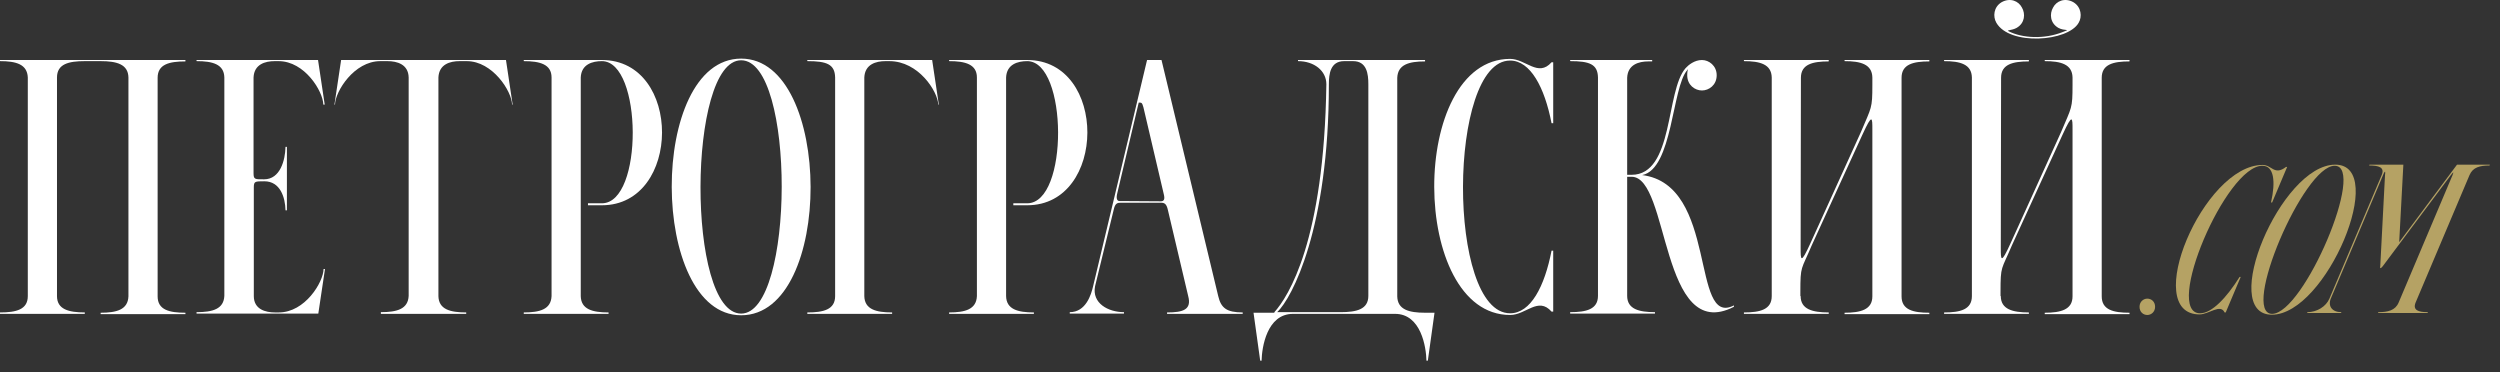
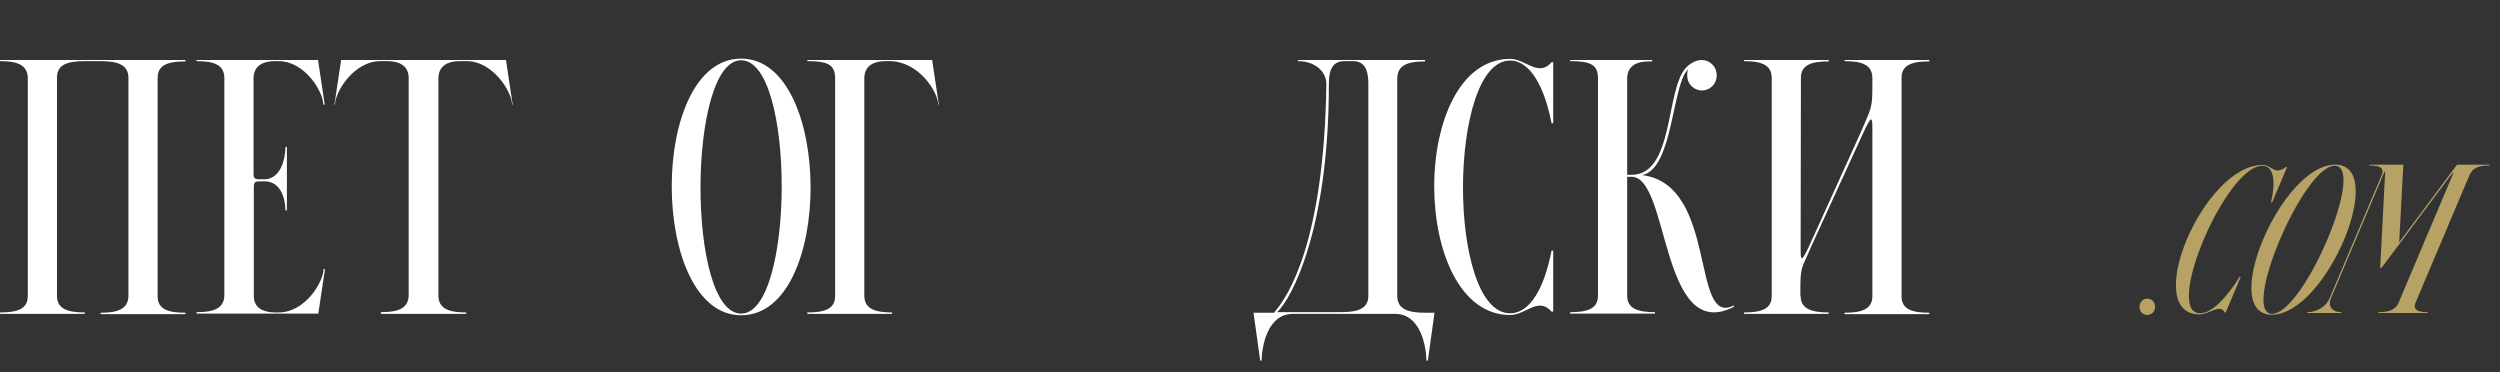
<svg xmlns="http://www.w3.org/2000/svg" width="215" height="32" viewBox="0 0 215 32" fill="none">
  <rect x="0" y="0" width="215" height="32" fill="#333333" stroke="none" />
  <path d="M15.947 5.161V5.282C14.56 5.282 13.556 5.525 13.556 6.689V25.488C13.556 26.652 14.56 26.895 15.947 26.895V27.016H8.655V26.895C10.041 26.895 10.998 26.628 11.046 25.488V6.665C11.022 5.525 10.041 5.258 8.655 5.258H7.292C5.905 5.258 4.901 5.5 4.901 6.665V25.464C4.901 26.604 5.905 26.87 7.292 26.87V26.992H0V26.87C1.387 26.87 2.391 26.628 2.391 25.464V6.665C2.343 5.525 1.387 5.258 0 5.258V5.161H8.655H15.947Z" fill="white" />
  <path d="M24.554 12.632H24.674V18.09H24.554C24.53 16.974 24.1 15.591 22.737 15.591C21.924 15.591 21.828 15.591 21.828 16.125V25.464C21.828 26.604 22.833 26.87 23.645 26.87H23.98C26.228 26.87 27.806 24.275 27.829 23.135H27.949L27.375 26.968H23.622H16.903V26.846C18.29 26.846 19.246 26.579 19.294 25.439V6.665C19.27 5.525 18.29 5.258 16.903 5.258V5.161H23.956H27.351L27.925 8.993H27.806C27.782 7.853 26.204 5.258 23.956 5.258H23.622C22.809 5.258 21.852 5.525 21.805 6.665V14.888C21.805 15.446 21.924 15.421 22.713 15.421C24.1 15.421 24.53 13.772 24.554 12.632Z" fill="white" />
  <path d="M32.755 26.846C34.141 26.846 35.098 26.579 35.145 25.439V6.665C35.122 5.525 34.141 5.258 33.328 5.258H32.707C30.459 5.258 28.834 7.853 28.81 8.993H28.762L29.336 5.161H40.118H43.514L44.087 8.993H44.039C44.016 7.853 42.366 5.258 40.142 5.258H39.521C38.708 5.258 37.752 5.525 37.704 6.665V25.464C37.728 26.604 38.708 26.87 40.095 26.87V26.992H32.755V26.846Z" fill="white" />
-   <path d="M49.945 17.047V25.464C49.969 26.604 50.949 26.87 52.336 26.87V26.992H45.044V26.87C46.43 26.87 47.386 26.604 47.434 25.464V6.665C47.434 5.525 46.43 5.258 45.044 5.258V5.161H51.762C58.695 5.161 58.623 17.653 51.762 17.653H50.566V17.483H51.762C55.348 17.483 55.252 5.258 51.762 5.258C50.949 5.258 49.992 5.525 49.945 6.665V17.047V17.047Z" fill="white" />
  <path d="M63.74 5.04C71.654 5.04 71.749 27.113 63.74 27.113C55.826 27.113 55.731 5.04 63.74 5.04ZM63.74 5.185C59.126 5.161 59.03 26.968 63.74 26.968C68.354 26.968 68.426 5.185 63.74 5.185Z" fill="white" />
  <path d="M76.483 5.258H76.148C75.336 5.258 74.379 5.525 74.331 6.665V25.464C74.355 26.604 75.336 26.87 76.722 26.87V26.992H69.43V26.87C70.817 26.87 71.821 26.628 71.821 25.464V6.665C71.797 5.525 71.104 5.258 69.43 5.258V5.161H76.483H80.165L80.739 8.993H80.691C80.643 7.853 78.993 5.258 76.483 5.258Z" fill="white" />
-   <path d="M86.524 17.047V25.464C86.548 26.604 87.528 26.87 88.915 26.87V26.992H81.623V26.87C83.01 26.87 83.966 26.604 84.014 25.464V6.665C84.014 5.525 83.01 5.258 81.623 5.258V5.161H88.341C95.275 5.161 95.203 17.653 88.341 17.653H87.146V17.483H88.341C91.928 17.483 91.832 5.258 88.341 5.258C87.528 5.258 86.572 5.525 86.524 6.665V17.047V17.047Z" fill="white" />
-   <path d="M94.176 24.615C93.889 26.07 95.299 26.846 96.662 26.846V26.968H92V26.846C93.387 26.846 93.841 25.342 94.008 24.615L98.647 5.161H99.89L104.767 25.464C105.006 26.482 105.484 26.87 106.871 26.87V26.992H100.368V26.87C101.755 26.87 102.496 26.628 102.185 25.464L100.44 18.065C100.32 17.508 100.129 17.435 99.842 17.435H96.375C96.088 17.435 95.897 17.483 95.778 18.041L94.176 24.615ZM96.088 16.61C95.969 17.071 96.064 17.289 96.28 17.289L99.818 17.313C100.105 17.313 100.201 17.144 100.081 16.683L98.336 9.236C98.216 8.799 98.168 8.824 97.929 8.824L96.088 16.61Z" fill="white" />
  <path d="M109.597 26.846C110.792 25.512 113.876 20.734 114.067 7.247C114.067 6.083 113.015 5.258 111.629 5.258V5.161H116.124H122.555V5.282C121.168 5.282 120.212 5.549 120.164 6.689V25.488C120.188 26.628 121.168 26.895 122.555 26.895H123.368L122.794 31.018H122.674C122.651 29.878 122.22 26.992 119.973 26.992H111.198C108.951 26.992 108.521 29.878 108.497 31.018H108.377L107.803 26.895H109.597V26.846ZM115.287 26.846C116.673 26.846 117.678 26.604 117.678 25.439V7.247C117.678 6.374 117.558 5.258 116.363 5.258H115.598C114.402 5.258 114.283 6.374 114.283 7.247C114.283 19.666 111.103 25.658 109.836 26.846H115.287Z" fill="white" />
  <path d="M133.433 21.558H133.576V26.798H133.433C132.285 25.488 131.233 27.089 129.871 27.089C121.216 27.089 121.12 5.064 129.871 5.064C131.209 5.064 132.285 6.665 133.433 5.355H133.576V10.594H133.433C132.835 7.514 131.616 5.209 129.871 5.209C124.515 5.185 124.419 26.943 129.871 26.943C131.64 26.943 132.835 24.639 133.433 21.558Z" fill="white" />
  <path d="M149.117 26.264V26.385C142.781 29.636 143.594 15.203 140.319 15.203H139.936V25.439C139.936 26.579 140.941 26.846 142.327 26.846V26.968H135.035V26.846C136.422 26.846 137.426 26.604 137.426 25.439V6.665C137.402 5.525 136.709 5.258 135.035 5.258V5.161H142.088V5.282H141.753C140.941 5.282 139.984 5.549 139.936 6.689V15.033H140.319C143.953 15.033 143.236 7.829 144.957 5.864C145.196 5.597 145.722 5.161 146.368 5.161C146.965 5.161 147.635 5.646 147.635 6.471C147.635 7.32 146.965 7.781 146.368 7.781C145.77 7.781 145.101 7.32 145.101 6.471C145.101 5.889 145.268 5.84 145.101 6.034C143.786 7.514 143.857 14.524 141.227 15.057C147.778 15.882 145.387 28.205 149.117 26.264Z" fill="white" />
  <path d="M154.855 25.464C154.855 26.604 155.883 26.87 157.27 26.87V26.992H149.978V26.87C151.364 26.87 152.369 26.628 152.369 25.464V6.665C152.345 5.525 151.364 5.258 149.978 5.258V5.161H157.27V5.282C155.883 5.282 154.879 5.525 154.879 6.689L154.855 21.316C154.855 22.359 154.855 22.771 155.692 20.928L160.043 11.346C160.952 9.187 161.023 9.357 161.023 7.32V6.665C161 5.525 160.019 5.258 158.633 5.258V5.161H165.925V5.282C164.538 5.282 163.534 5.525 163.534 6.689V25.488C163.534 26.652 164.538 26.895 165.925 26.895V27.016H158.633V26.895C160.019 26.895 161.023 26.628 161.023 25.488V11.152C161.023 10.109 161.023 9.721 160.187 11.54L155.811 21.097C154.903 23.256 154.831 22.795 154.831 25.124V25.464H154.855Z" fill="white" />
-   <path d="M172.069 25.464C172.069 26.604 173.097 26.871 174.484 26.871V26.992H167.192V26.871C168.579 26.871 169.583 26.628 169.583 25.464V6.665C169.559 5.525 168.579 5.258 167.192 5.258V5.161H174.484V5.282C173.097 5.282 172.093 5.525 172.093 6.689L172.069 21.316C172.069 22.359 172.069 22.771 172.906 20.928L177.257 11.346C178.166 9.187 178.238 9.357 178.238 7.32V6.665C178.214 5.525 177.233 5.258 175.847 5.258V5.161H183.139V5.282C181.752 5.282 180.748 5.525 180.748 6.689V25.488C180.748 26.652 181.752 26.895 183.139 26.895V27.016H175.847V26.895C177.233 26.895 178.238 26.628 178.238 25.488V11.152C178.238 10.109 178.238 9.721 177.401 11.54L173.026 21.098C172.117 23.256 172.045 22.795 172.045 25.124V25.464H172.069ZM177.018 2.396C176.301 1.983 176.253 1.183 176.564 0.649C176.851 0.091 177.568 -0.224 178.309 0.188C179.003 0.601 179.074 1.45 178.764 1.959C177.855 3.584 172.834 3.948 171.687 1.959C171.376 1.425 171.448 0.601 172.141 0.188C172.882 -0.224 173.599 0.091 173.886 0.649C174.197 1.183 174.149 1.983 173.432 2.396C173.002 2.638 172.523 2.565 172.739 2.687C173.886 3.269 175.775 3.414 177.449 2.735C178.142 2.468 177.544 2.687 177.018 2.396Z" fill="white" />
  <path d="M184.669 25.682C185.004 25.682 185.338 25.925 185.338 26.385C185.338 26.822 185.004 27.089 184.669 27.089C184.334 27.089 184 26.846 184 26.385C184 25.949 184.334 25.682 184.669 25.682Z" fill="#B5A264" />
  <path d="M192.606 23.814H192.702L191.411 26.871H191.315C190.957 26.094 189.953 27.04 189.164 27.04C184.095 27.04 189.474 14.184 194.591 14.184C195.38 14.184 195.595 15.13 196.599 14.354H196.695L195.404 17.41H195.308C195.715 15.616 195.571 14.257 194.567 14.257C191.435 14.233 186.032 26.943 189.211 26.943C190.216 26.943 191.483 25.609 192.606 23.814Z" fill="#B5A264" />
  <path d="M200.831 14.16C205.445 14.16 200.066 27.065 195.38 27.065C190.766 27.065 196.145 14.16 200.831 14.16ZM200.783 14.257C198.106 14.233 192.678 26.992 195.404 26.992C198.129 26.968 203.533 14.257 200.783 14.257Z" fill="#B5A264" />
  <path d="M204.704 22.868L205.111 15.057C205.134 14.912 205.182 14.475 204.943 15.057L200.448 25.682C200.185 26.337 200.568 26.846 201.357 26.846L201.333 26.919H198.416L198.44 26.846C199.253 26.846 200.042 26.361 200.329 25.682L204.824 15.057C205.111 14.378 204.561 14.233 203.748 14.233L203.772 14.16H206.689L206.33 20.831L211.303 14.16H214.124L214.1 14.233C213.287 14.233 212.666 14.378 212.379 15.057L207.741 26.021C207.478 26.677 207.98 26.846 208.792 26.846L208.769 26.919H204.513L204.537 26.846C205.35 26.846 205.995 26.701 206.282 26.021L210.92 15.057C211.088 14.645 210.896 14.912 210.777 15.057L204.919 22.892C204.656 23.208 204.68 23.014 204.704 22.868Z" fill="#B5A264" />
</svg>